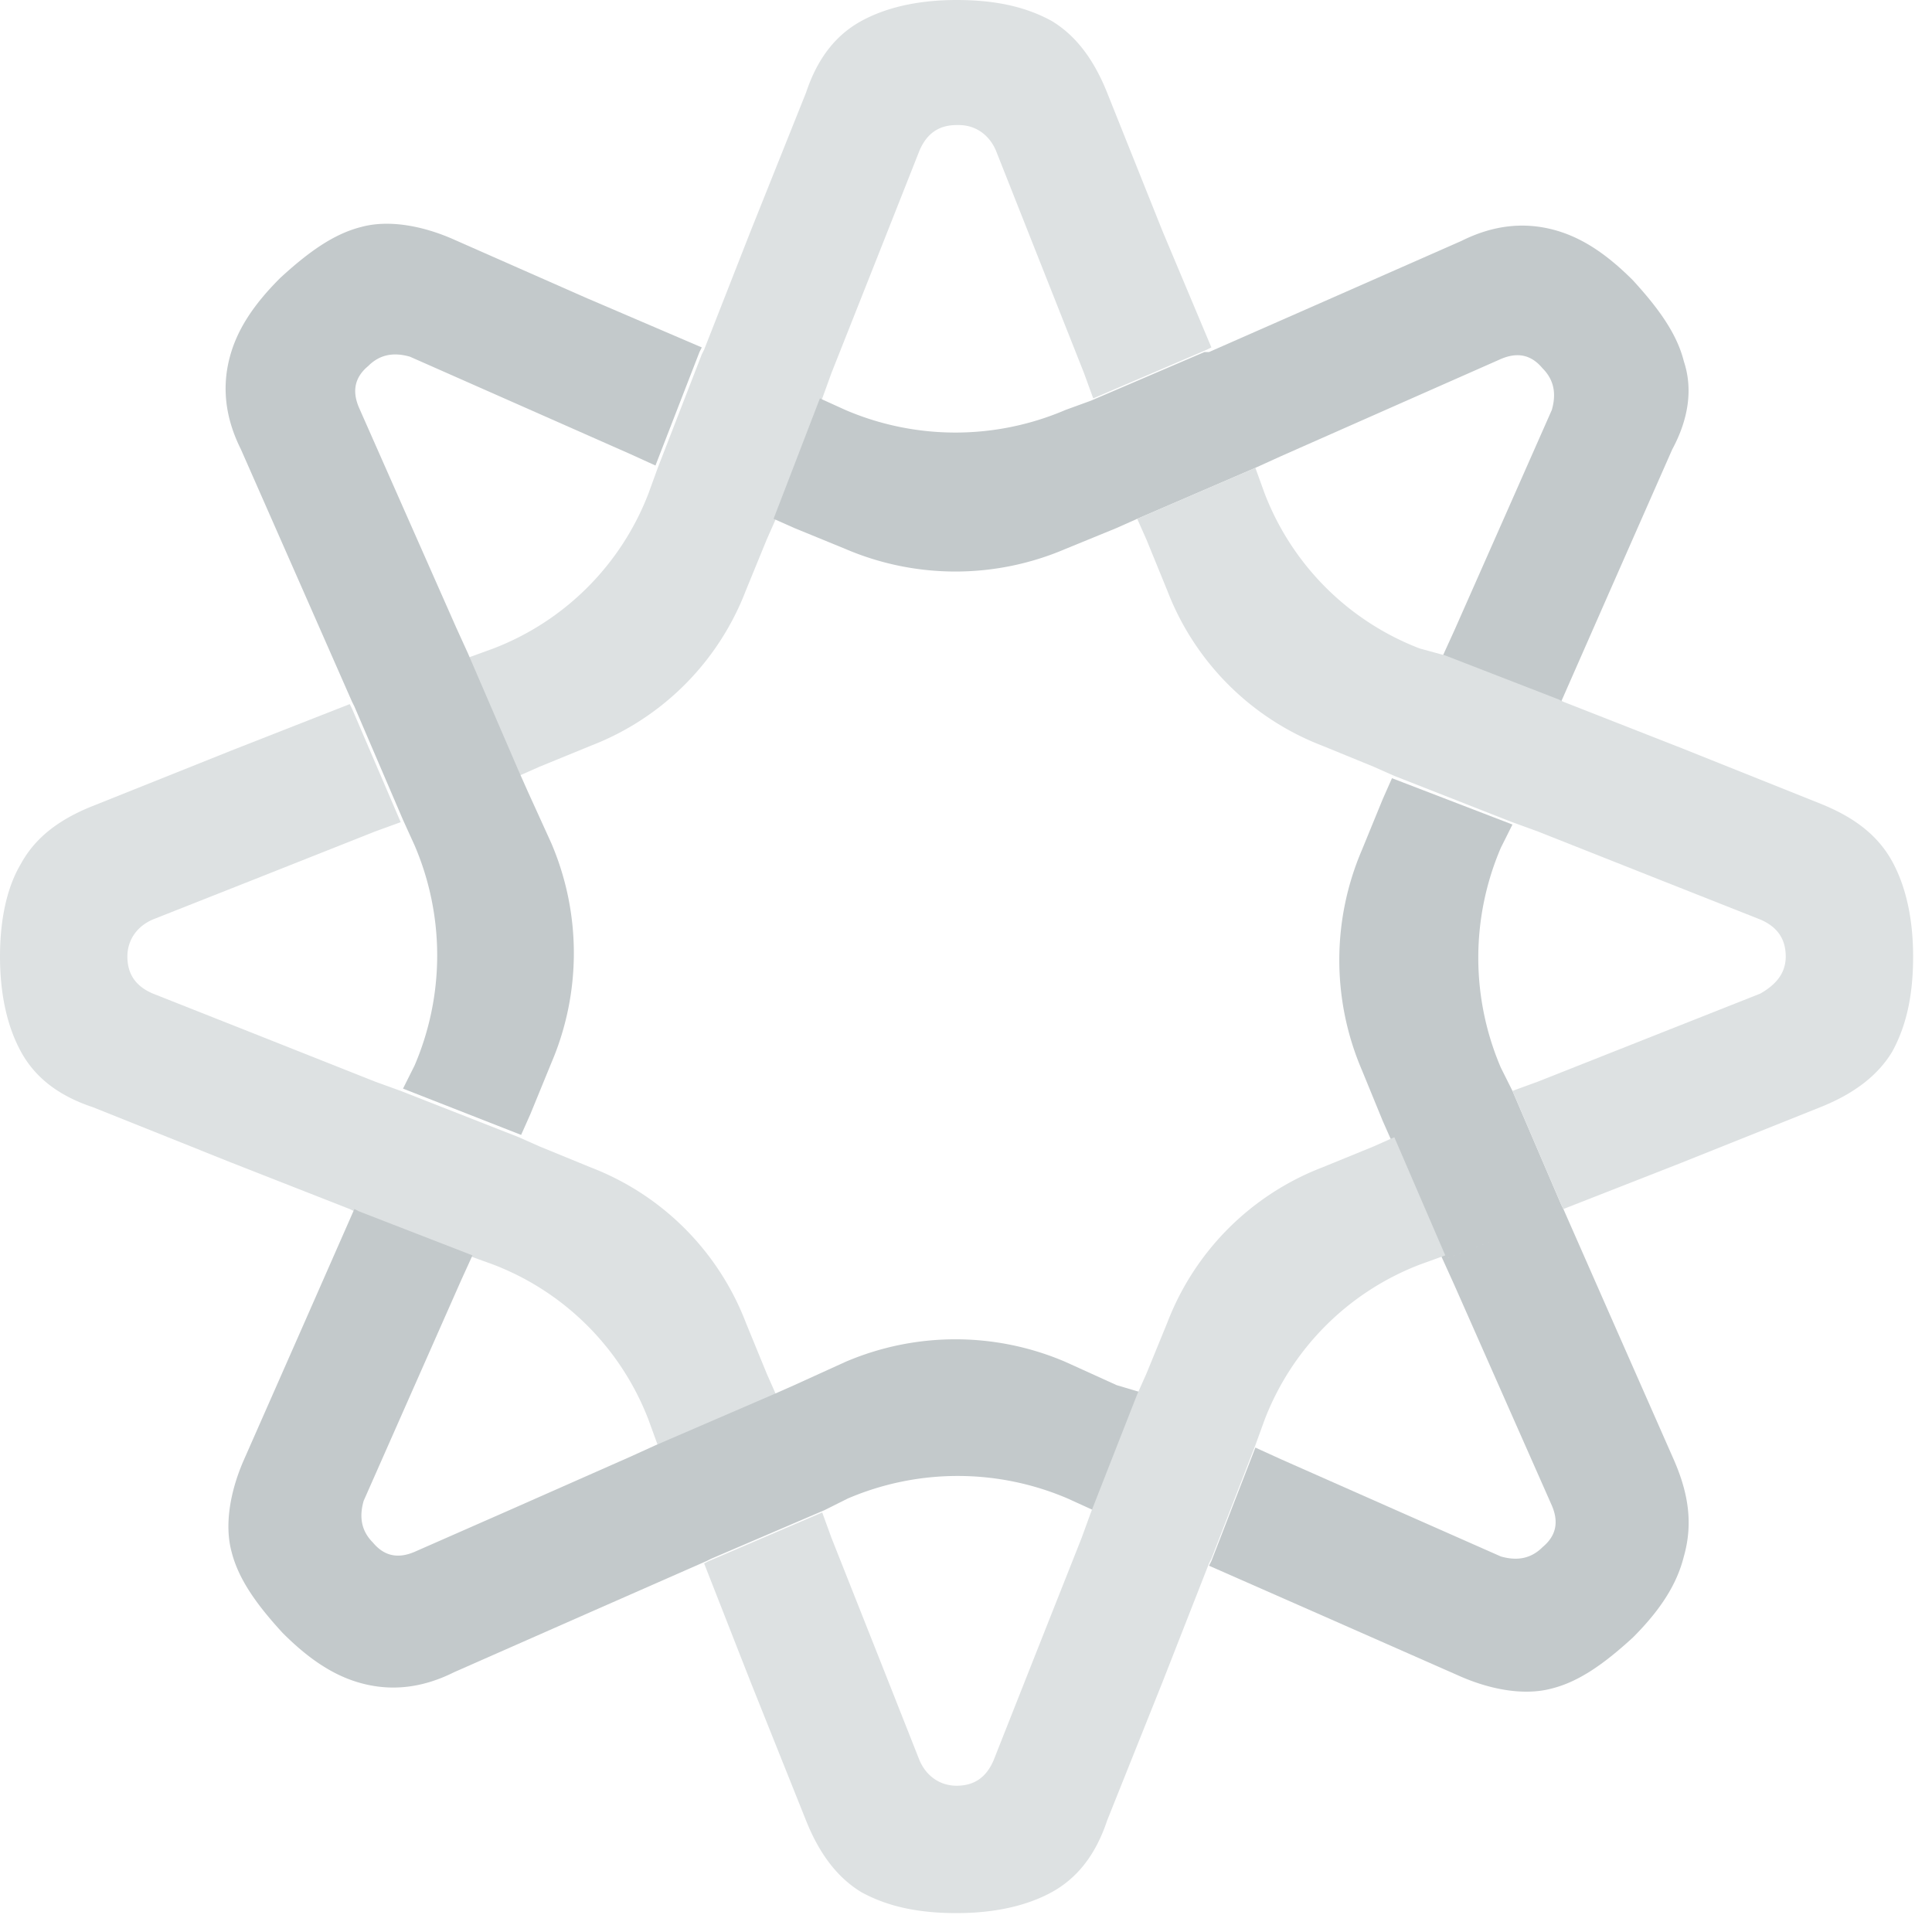
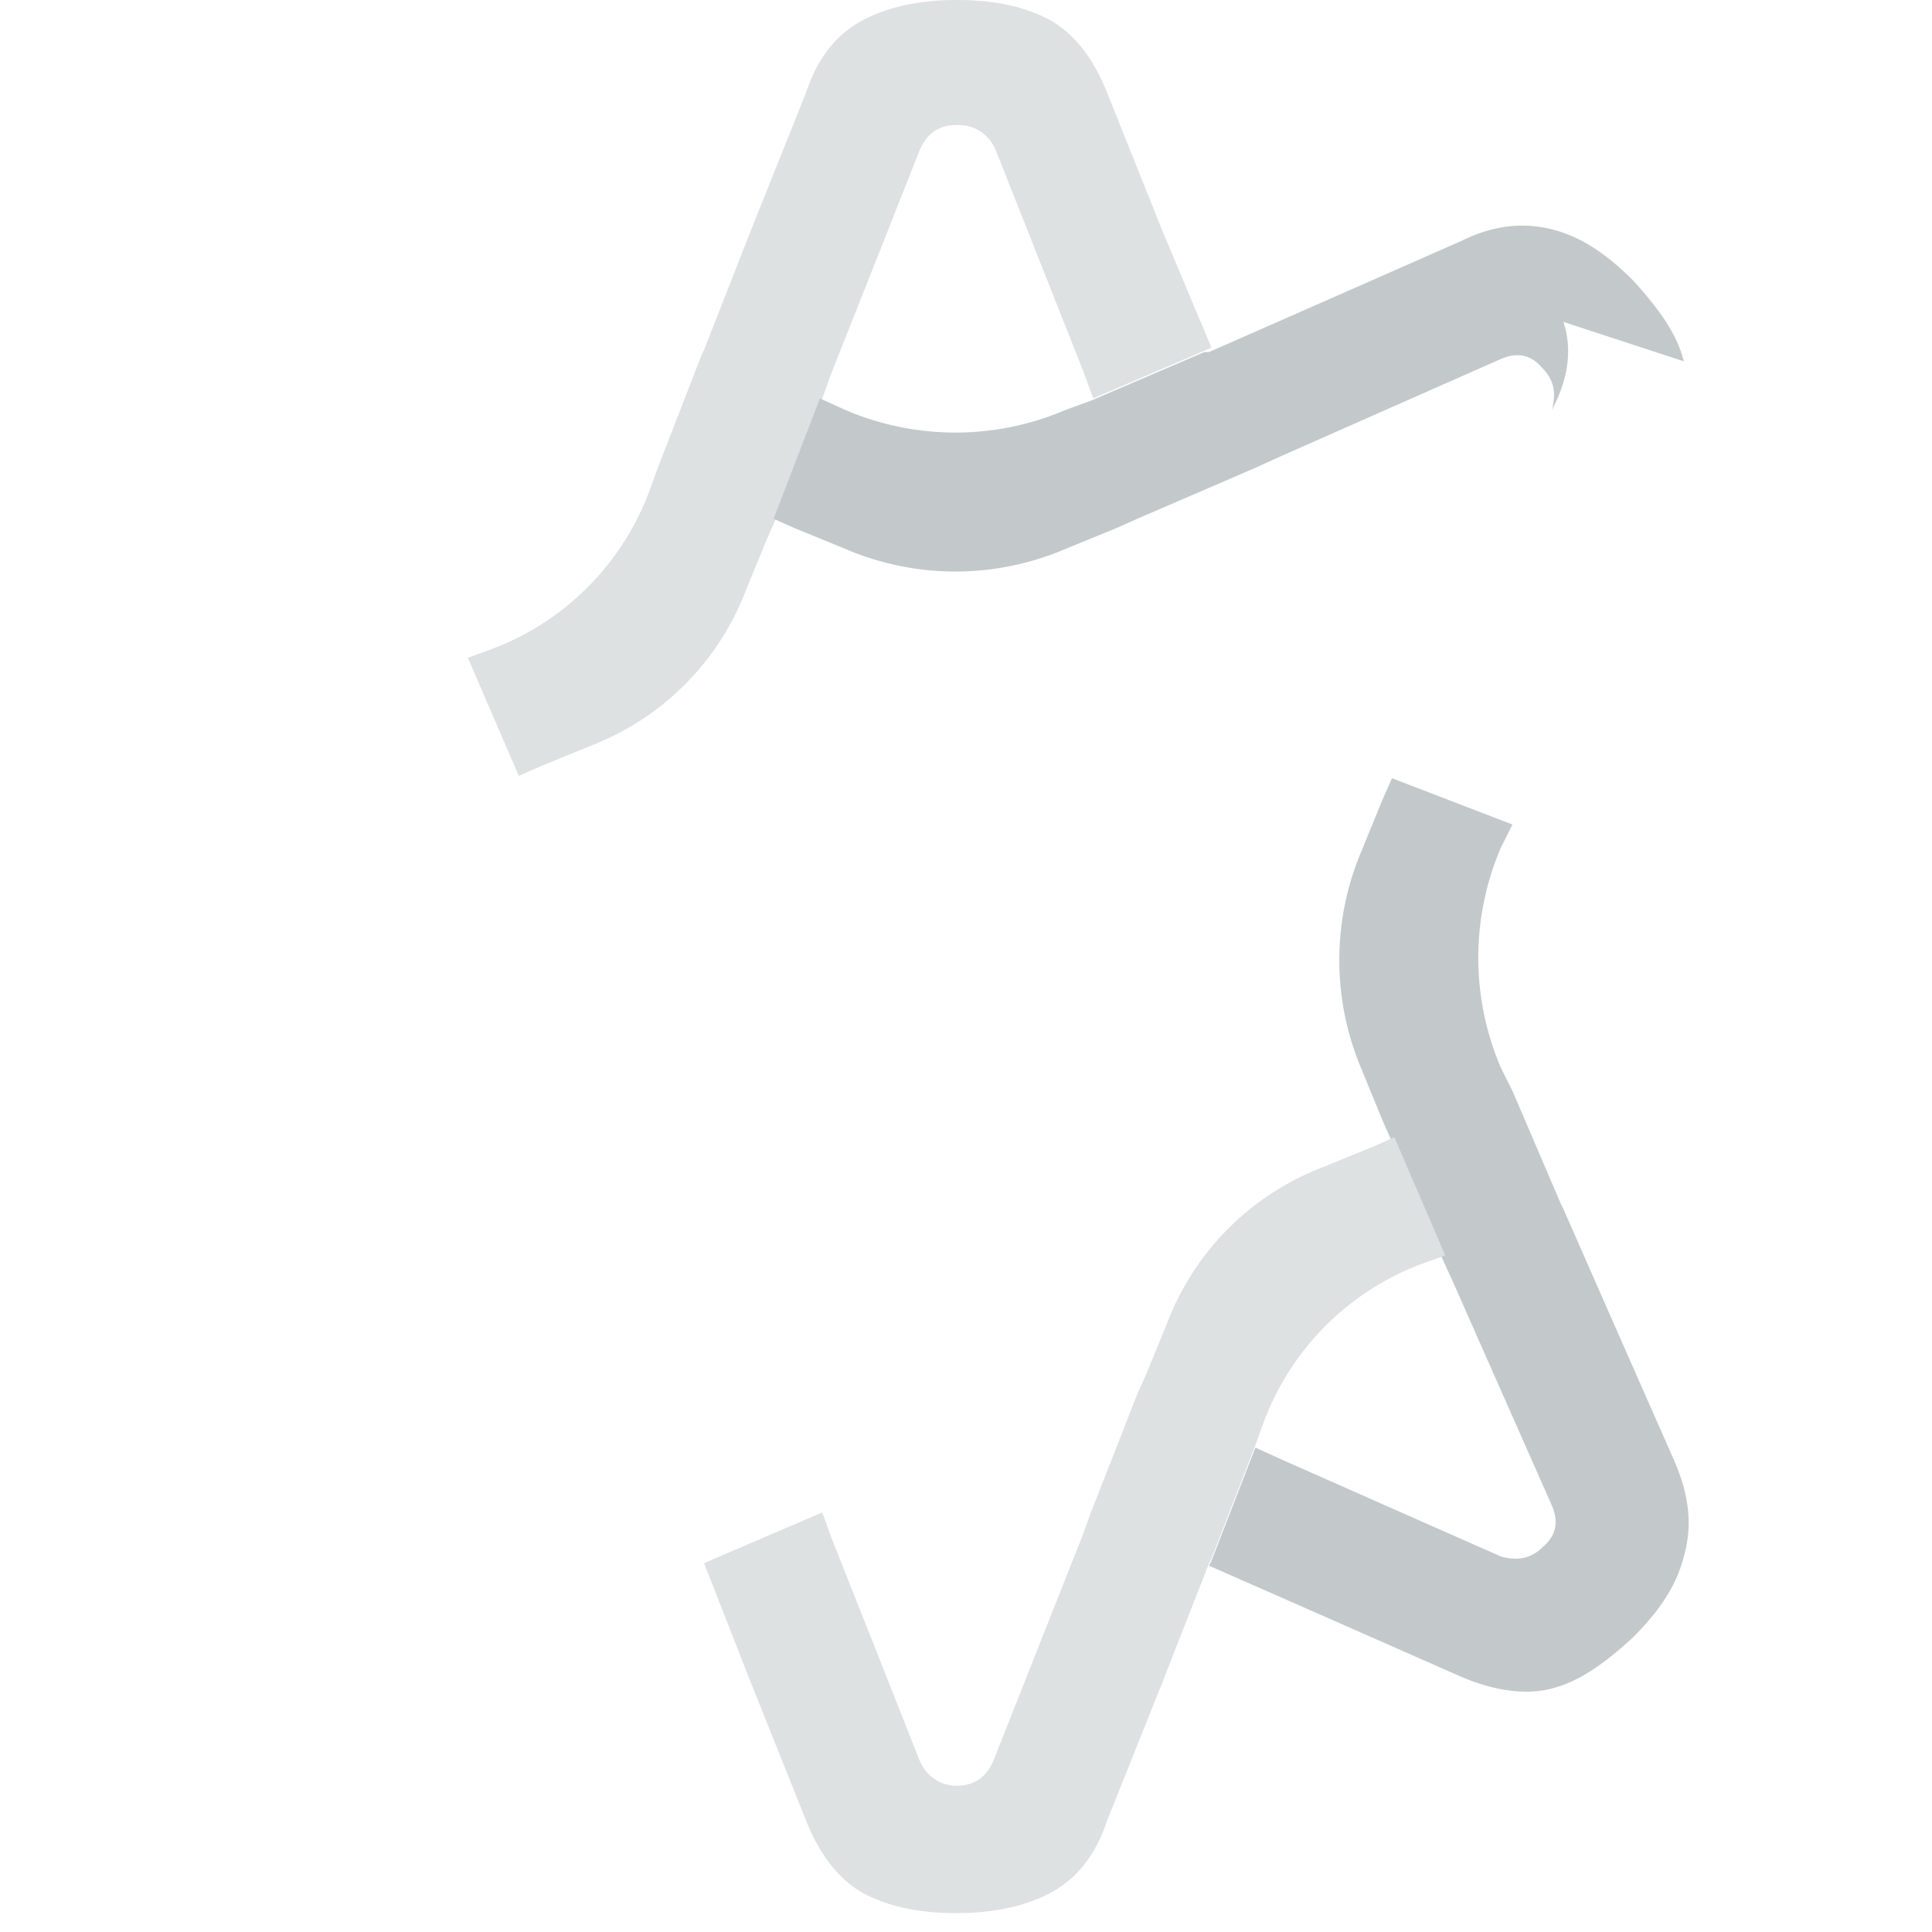
<svg xmlns="http://www.w3.org/2000/svg" fill="none" viewBox="0 0 45 45">
-   <path d="M17.857 31.99l-.486-1.186a6.28 6.28 0 00-3.614-3.614l-1.187-.486-.486-.216-2.751-1.079-.594-.215L5.88 24.06l-2.32-.918c-.377-.161-.593-.431-.593-.863 0-.377.216-.701.594-.863l2.32-.917 2.858-1.133.594-.216L8.2 16.508l-.054-.108-2.751 1.079-3.237 1.295c-.81.323-1.349.755-1.672 1.348C.162 20.662 0 21.417 0 22.28s.162 1.619.486 2.212c.323.594.863 1.025 1.672 1.295l3.237 1.295 2.751 1.079.108.053 2.643 1.026.918-2.104-.918 2.104.594.215a6.28 6.28 0 013.614 3.615l.216.593 2.751-1.187-.215-.485z" fill="#DDE1E2" />
  <path d="M39.004 34.04l-1.403-3.182-1.187-2.698-.053-.107-1.133-2.644-1.187.486 1.187-.486-.27-.54a6.505 6.505 0 010-5.124l.27-.54-2.806-1.079-.215.486-.486 1.187a6.504 6.504 0 000 5.125l.486 1.186.215.486 1.187 2.751 1.241-.485-1.24.485.269.594 1.24 2.805 1.026 2.32c.162.377.108.701-.216.97-.27.27-.593.325-.971.217l-2.32-1.025-2.805-1.241-.593-.27-1.025 2.644-.055.107 2.698 1.187 3.183 1.403c.755.324 1.51.431 2.104.27.647-.162 1.24-.594 1.888-1.187.647-.648 1.025-1.241 1.187-1.888.215-.756.108-1.457-.216-2.212z" fill="#C3C9CB" />
  <path d="M27.082 5.395l-1.295-3.237c-.324-.81-.755-1.349-1.295-1.672C23.9.162 23.197 0 22.28 0c-.863 0-1.618.162-2.212.486-.593.323-1.025.863-1.294 1.672l-1.295 3.237L16.4 8.146l.108.054 1.726.755-1.726-.755-.108-.054-.054.108-1.025 2.643-.216.594a6.28 6.28 0 01-3.614 3.614l-.594.216 1.187 2.751.486-.215 1.187-.486a6.28 6.28 0 003.614-3.614l.486-1.187.215-.486-.755-.323.755.323 1.08-2.805.215-.593 1.133-2.86.917-2.32c.162-.377.432-.593.863-.593h.054c.378 0 .701.216.863.594l.918 2.32 1.132 2.859.216.593 2.644-1.133.108-.054-1.133-2.697z" fill="#DDE1E2" />
-   <path d="M39.22 8.416c-.162-.648-.594-1.24-1.187-1.888-.648-.648-1.24-1.025-1.888-1.187-.648-.162-1.349-.108-2.104.27l-3.183 1.402L28.16 8.2h-.107l-2.644 1.133-.593.216a6.505 6.505 0 01-5.125 0l-.594-.27-1.079 2.805.486.216 1.187.486a6.505 6.505 0 005.125 0l1.187-.486.485-.216-.216-.485.216.485 2.752-1.187-1.025-2.643V8.2v.054l1.024 2.643.594-.27 2.805-1.24 2.32-1.025c.378-.162.701-.108.97.216.27.27.325.593.217.97l-1.025 2.32-1.241 2.806-.27.593 2.644 1.025.108.054 1.186-2.697 1.403-3.183c.378-.701.485-1.403.27-2.05z" fill="#C3C9CB" />
-   <path d="M44.075 20.068c-.324-.593-.863-1.025-1.672-1.348l-3.237-1.295-2.752-1.079-.053.054.053-.054-.107-.054-2.644-1.025-.593-.162a6.28 6.28 0 01-3.615-3.614l-.215-.594-2.752 1.187.216.486.485 1.187a6.28 6.28 0 003.615 3.614l1.187.486.485.215 2.752 1.08.7-1.565-.7 1.564.593.216 2.86 1.133 2.319.917c.378.162.593.432.593.863 0 .378-.215.648-.593.863l-2.32.918-2.859 1.132-.593.216 1.133 2.644.053.107 2.752-1.078 3.237-1.295c.809-.324 1.348-.755 1.672-1.295.324-.593.485-1.295.485-2.212 0-.863-.161-1.618-.485-2.212z" fill="#DDE1E2" />
-   <path d="M26.003 32.26l-1.187-.539a6.504 6.504 0 00-5.125 0l-1.187.54-.486.215-2.75 1.187-.594.27-2.806 1.24-2.211.972c-.378.162-.702.108-.971-.216-.27-.27-.324-.593-.216-.971l1.025-2.32 1.24-2.805.27-.593-2.643-1.025-.108-.055-1.187 2.698-1.403 3.183c-.323.755-.431 1.51-.27 2.104.163.647.594 1.24 1.188 1.888.647.647 1.24 1.025 1.888 1.187.647.162 1.348.108 2.104-.27l3.183-1.403 2.697-1.186.108-.054 2.643-1.133-.647-1.673.647 1.673.54-.27a6.505 6.505 0 015.125 0l.593.27 1.08-2.752-.54-.161zm-12.3-25.3L10.52 5.556c-.756-.324-1.51-.432-2.104-.27-.648.162-1.241.593-1.888 1.187-.648.647-1.025 1.24-1.187 1.888-.162.647-.108 1.349.27 2.104l1.402 3.183L8.2 16.346l.054.108 1.133 2.643 1.348-.54-1.348.54.27.594a6.505 6.505 0 010 5.125l-.27.54 2.751 1.078.216-.485.486-1.187a6.505 6.505 0 000-5.125l-.54-1.187-.216-.485-1.187-2.752-.27-.593-1.24-2.805-1.025-2.32c-.162-.378-.108-.702.216-.971.27-.27.593-.324.97-.216l2.32 1.025 2.806 1.24.593.27L16.292 8.2l.054-.108-2.643-1.133z" fill="#C3C9CB" />
+   <path d="M39.22 8.416c-.162-.648-.594-1.24-1.187-1.888-.648-.648-1.24-1.025-1.888-1.187-.648-.162-1.349-.108-2.104.27l-3.183 1.402L28.16 8.2h-.107l-2.644 1.133-.593.216a6.505 6.505 0 01-5.125 0l-.594-.27-1.079 2.805.486.216 1.187.486a6.505 6.505 0 005.125 0l1.187-.486.485-.216-.216-.485.216.485 2.752-1.187-1.025-2.643V8.2v.054l1.024 2.643.594-.27 2.805-1.24 2.32-1.025c.378-.162.701-.108.97.216.27.27.325.593.217.97c.378-.701.485-1.403.27-2.05z" fill="#C3C9CB" />
  <path d="M32.476 26.488l-.485.216-1.187.485a6.28 6.28 0 00-3.614 3.615l-.486 1.187-.216.485-1.079 2.752-.216.593-1.133 2.86L23.143 41c-.161.378-.431.593-.863.593-.377 0-.701-.215-.863-.593l-.917-2.32-1.133-2.859-.216-.593-2.643 1.133-.108.053 1.079 2.752 1.295 3.237c.323.809.755 1.348 1.294 1.672.594.324 1.295.485 2.212.485.863 0 1.619-.161 2.212-.485.593-.324 1.025-.863 1.295-1.672l1.295-3.237 1.078-2.752h-.053.053l.055-.107 1.024-2.644-1.456-.647 1.456.647.216-.593a6.28 6.28 0 013.615-3.615l.593-.215-1.187-2.752z" fill="#DDE1E2" />
</svg>